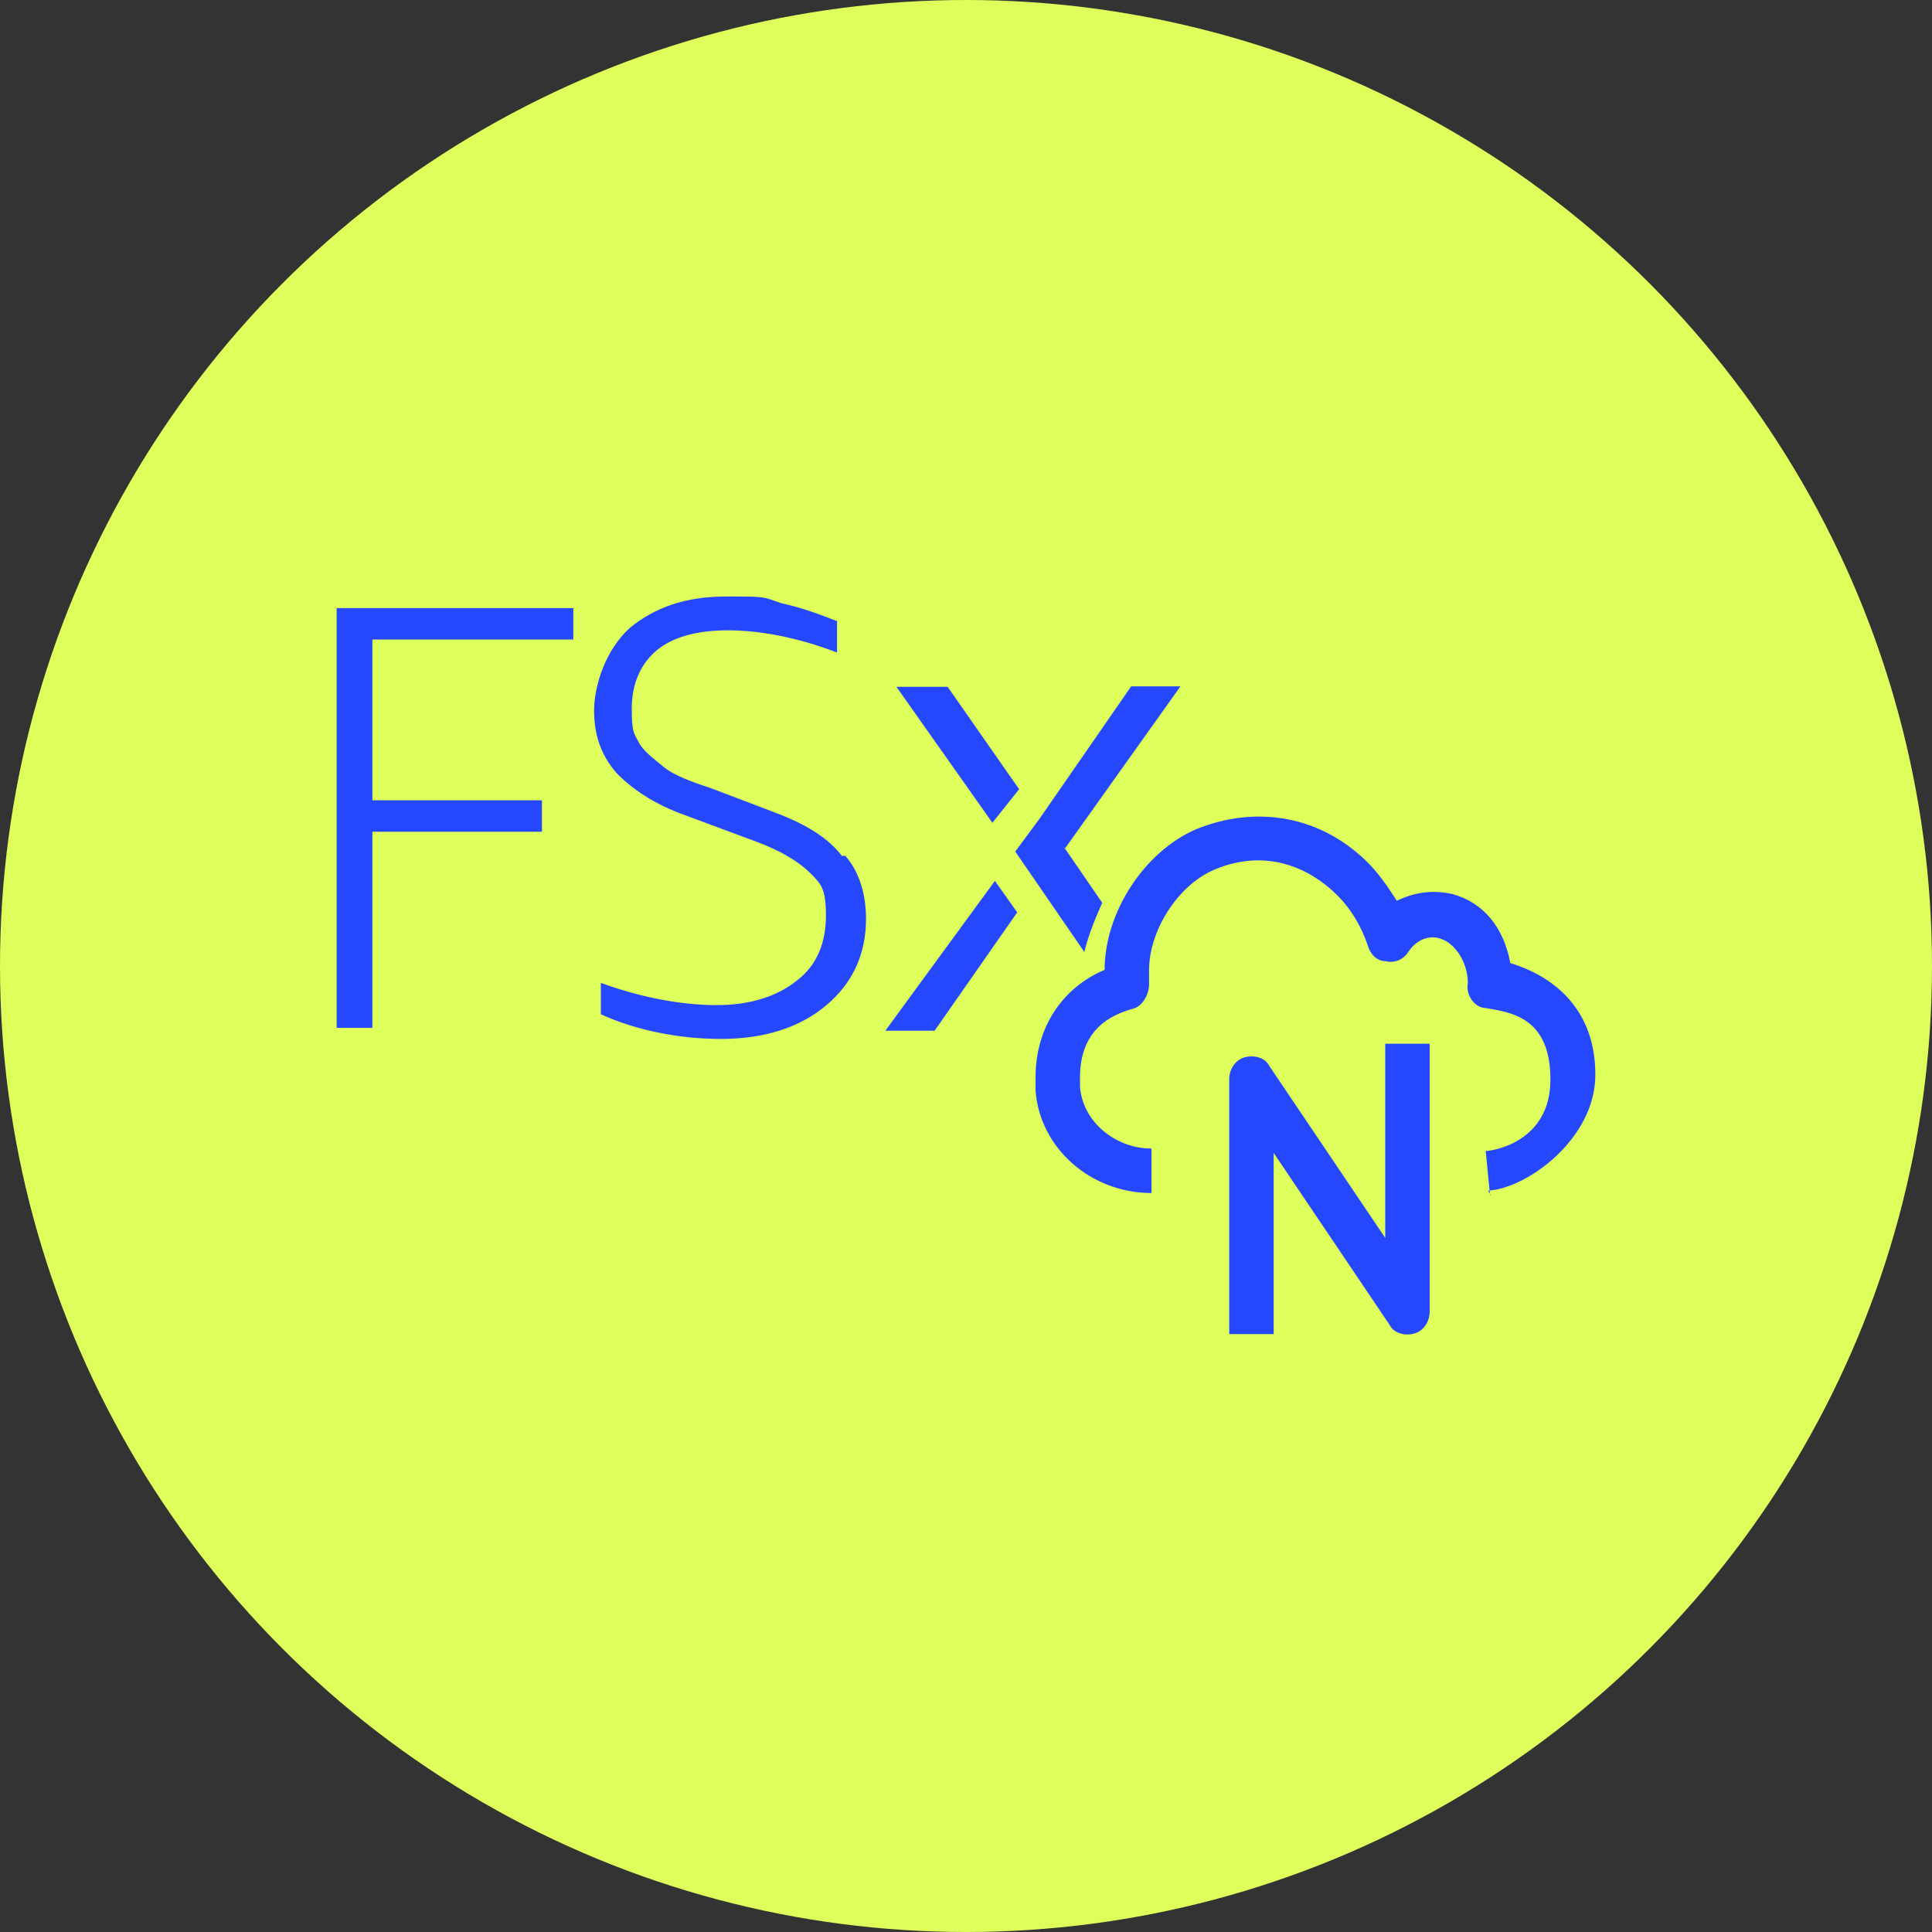
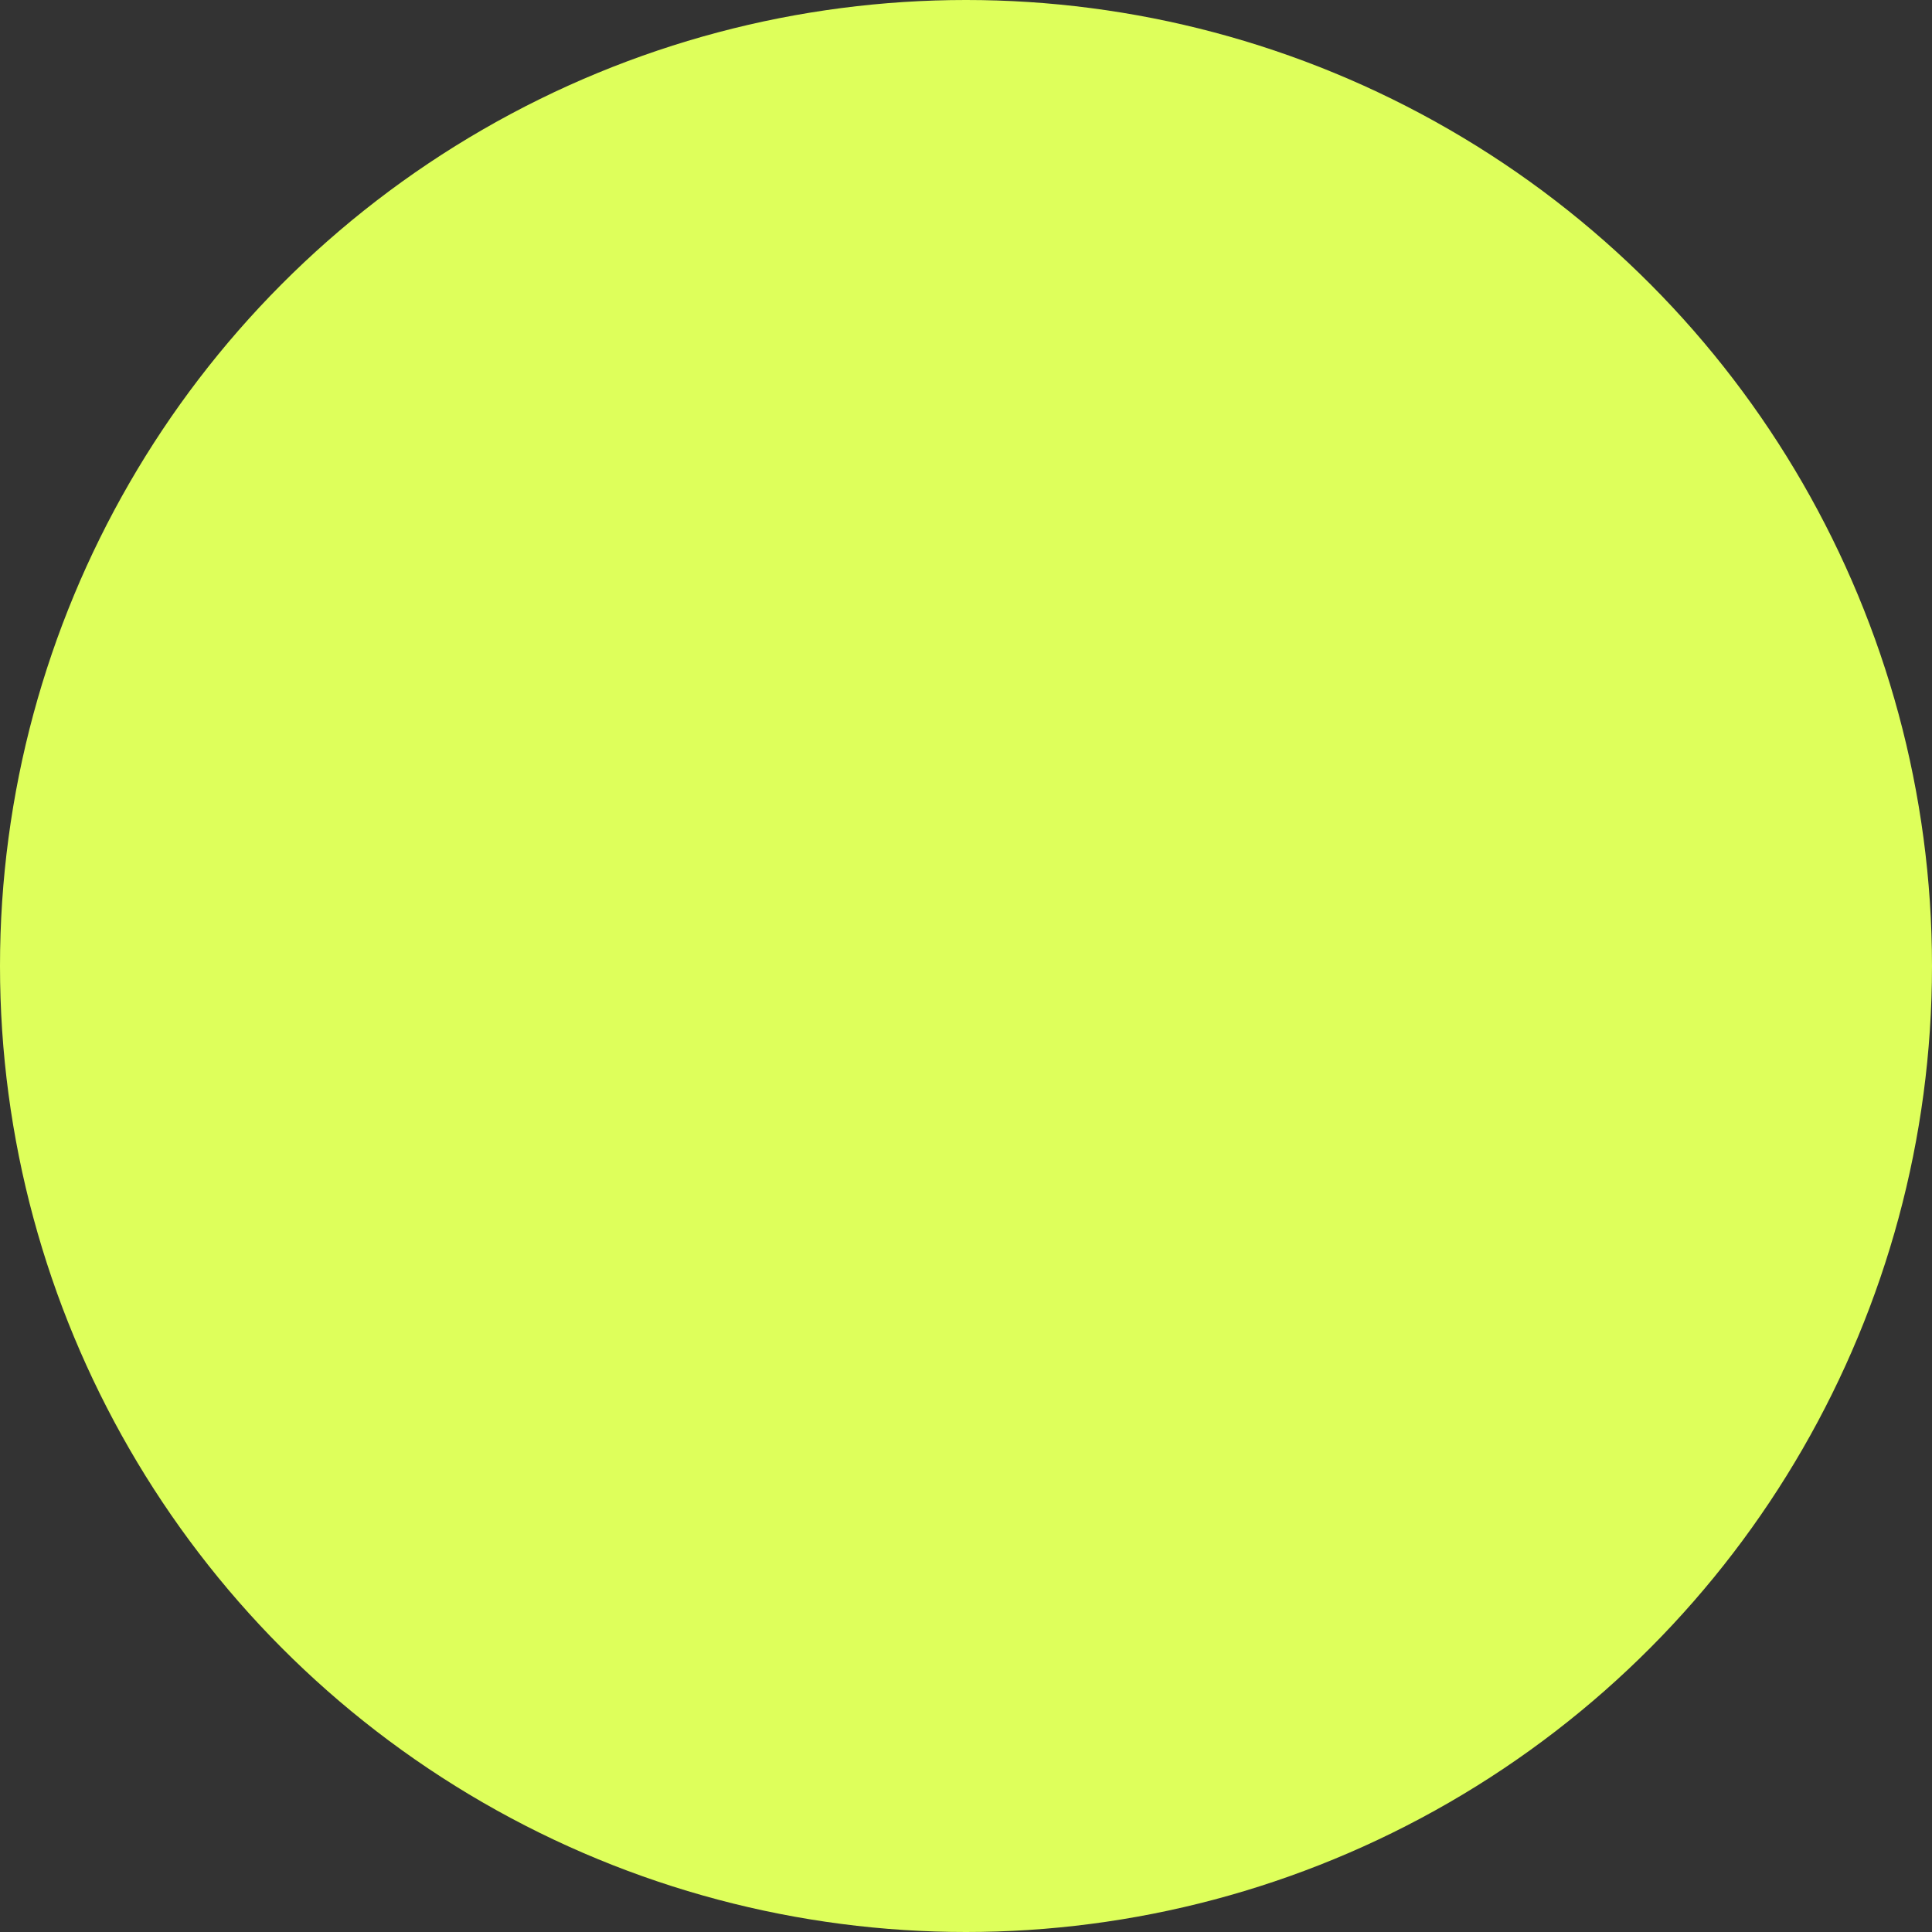
<svg xmlns="http://www.w3.org/2000/svg" id="Layer_2" data-name="Layer 2" viewBox="0 0 40 40">
  <rect x="0" y="0" width="40" height="40" fill="#333333" stroke="none" />
  <defs>
    <style>
      .cls-1 {
        fill: #deff5b;
      }

      .cls-2 {
        fill: #2547fe;
        fill-rule: evenodd;
      }
    </style>
  </defs>
  <g id="Layer_1-2" data-name="Layer 1">
    <g>
      <circle class="cls-1" cx="20" cy="20" r="20" />
      <g id="Icon-Architecture_64_Arch_Amazon-FSx-for-NetApp_Storage_64" data-name="Icon-Architecture/64/Arch_Amazon-FSx-for-NetApp_Storage_64">
        <g id="Icon-Service_64_Amazon-FSx-for-NetApp_64" data-name="Icon-Service/64/Amazon-FSx-for-NetApp_64">
-           <path id="Fill-5" class="cls-2" d="M26.37,23.87l2.4,3.56c.09.18.32.23.51.18.18-.05.32-.23.32-.46v-5.54h-.92v4.02l-2.4-3.56c-.09-.18-.32-.23-.51-.18-.18.05-.32.23-.32.46v5.27h.92v-3.74ZM20.6,18.24l.46.65-1.71,2.45h-1.02l2.26-3.09ZM22.03,17.54l.79,1.15c-.14.32-.28.65-.37,1.02l-1.43-2.08.51-.69,1.89-2.73h1.02l-2.4,3.37v-.05ZM20.55,17.04l-1.99-2.82h1.06l1.48,2.12-.55.69ZM17.51,17.73c.28.32.42.79.42,1.29,0,.74-.28,1.34-.83,1.8s-1.29.69-2.17.69-1.76-.18-2.49-.51v-.65c.88.32,1.71.46,2.4.46s1.25-.18,1.66-.51c.42-.32.6-.79.6-1.34s-.09-.65-.32-.88-.6-.46-1.11-.65l-1.48-.55c-.65-.23-1.11-.55-1.43-.88-.32-.37-.46-.79-.46-1.29s.23-1.25.74-1.71c.51-.42,1.15-.65,1.99-.65s.74,0,1.15.14c.42.09.79.23,1.15.37v.65c-.83-.32-1.62-.46-2.26-.46s-1.15.14-1.48.42-.51.69-.51,1.2.05.51.14.69c.09.18.28.32.51.51s.6.32,1.02.46l1.34.51c.6.23,1.06.51,1.34.88h.09ZM6.97,21.28h.74v-4.06h3.51v-.65h-3.51v-3.33h4.16v-.65h-4.9v8.68ZM30.85,24.75l-.09-.92c.14,0,1.34-.18,1.34-1.48s-.83-1.39-1.34-1.48c-.23,0-.42-.28-.37-.51,0-.46-.28-.83-.55-.92-.23-.09-.51,0-.69.28-.09.14-.28.23-.46.18-.18,0-.32-.14-.37-.32-.14-.42-.37-.79-.65-1.06-.32-.32-1.25-1.06-2.54-.51-.74.32-1.34,1.25-1.34,2.08s0,.18,0,.28c0,.23-.14.46-.32.51-.51.14-1.11.46-1.11,1.43s0,.14,0,.18c.05.74.74,1.29,1.48,1.29v.92c-1.25,0-2.31-.92-2.4-2.12v-.28c0-1.02.55-1.85,1.43-2.22h0c0-1.2.83-2.45,1.89-2.91,1.25-.51,2.59-.28,3.56.69.23.23.42.51.6.79.37-.18.74-.23,1.15-.14.65.18,1.06.69,1.2,1.43.92.28,1.76.97,1.76,2.31s-1.43,2.36-2.22,2.4h0l.05.09Z" />
-         </g>
+           </g>
      </g>
    </g>
  </g>
</svg>